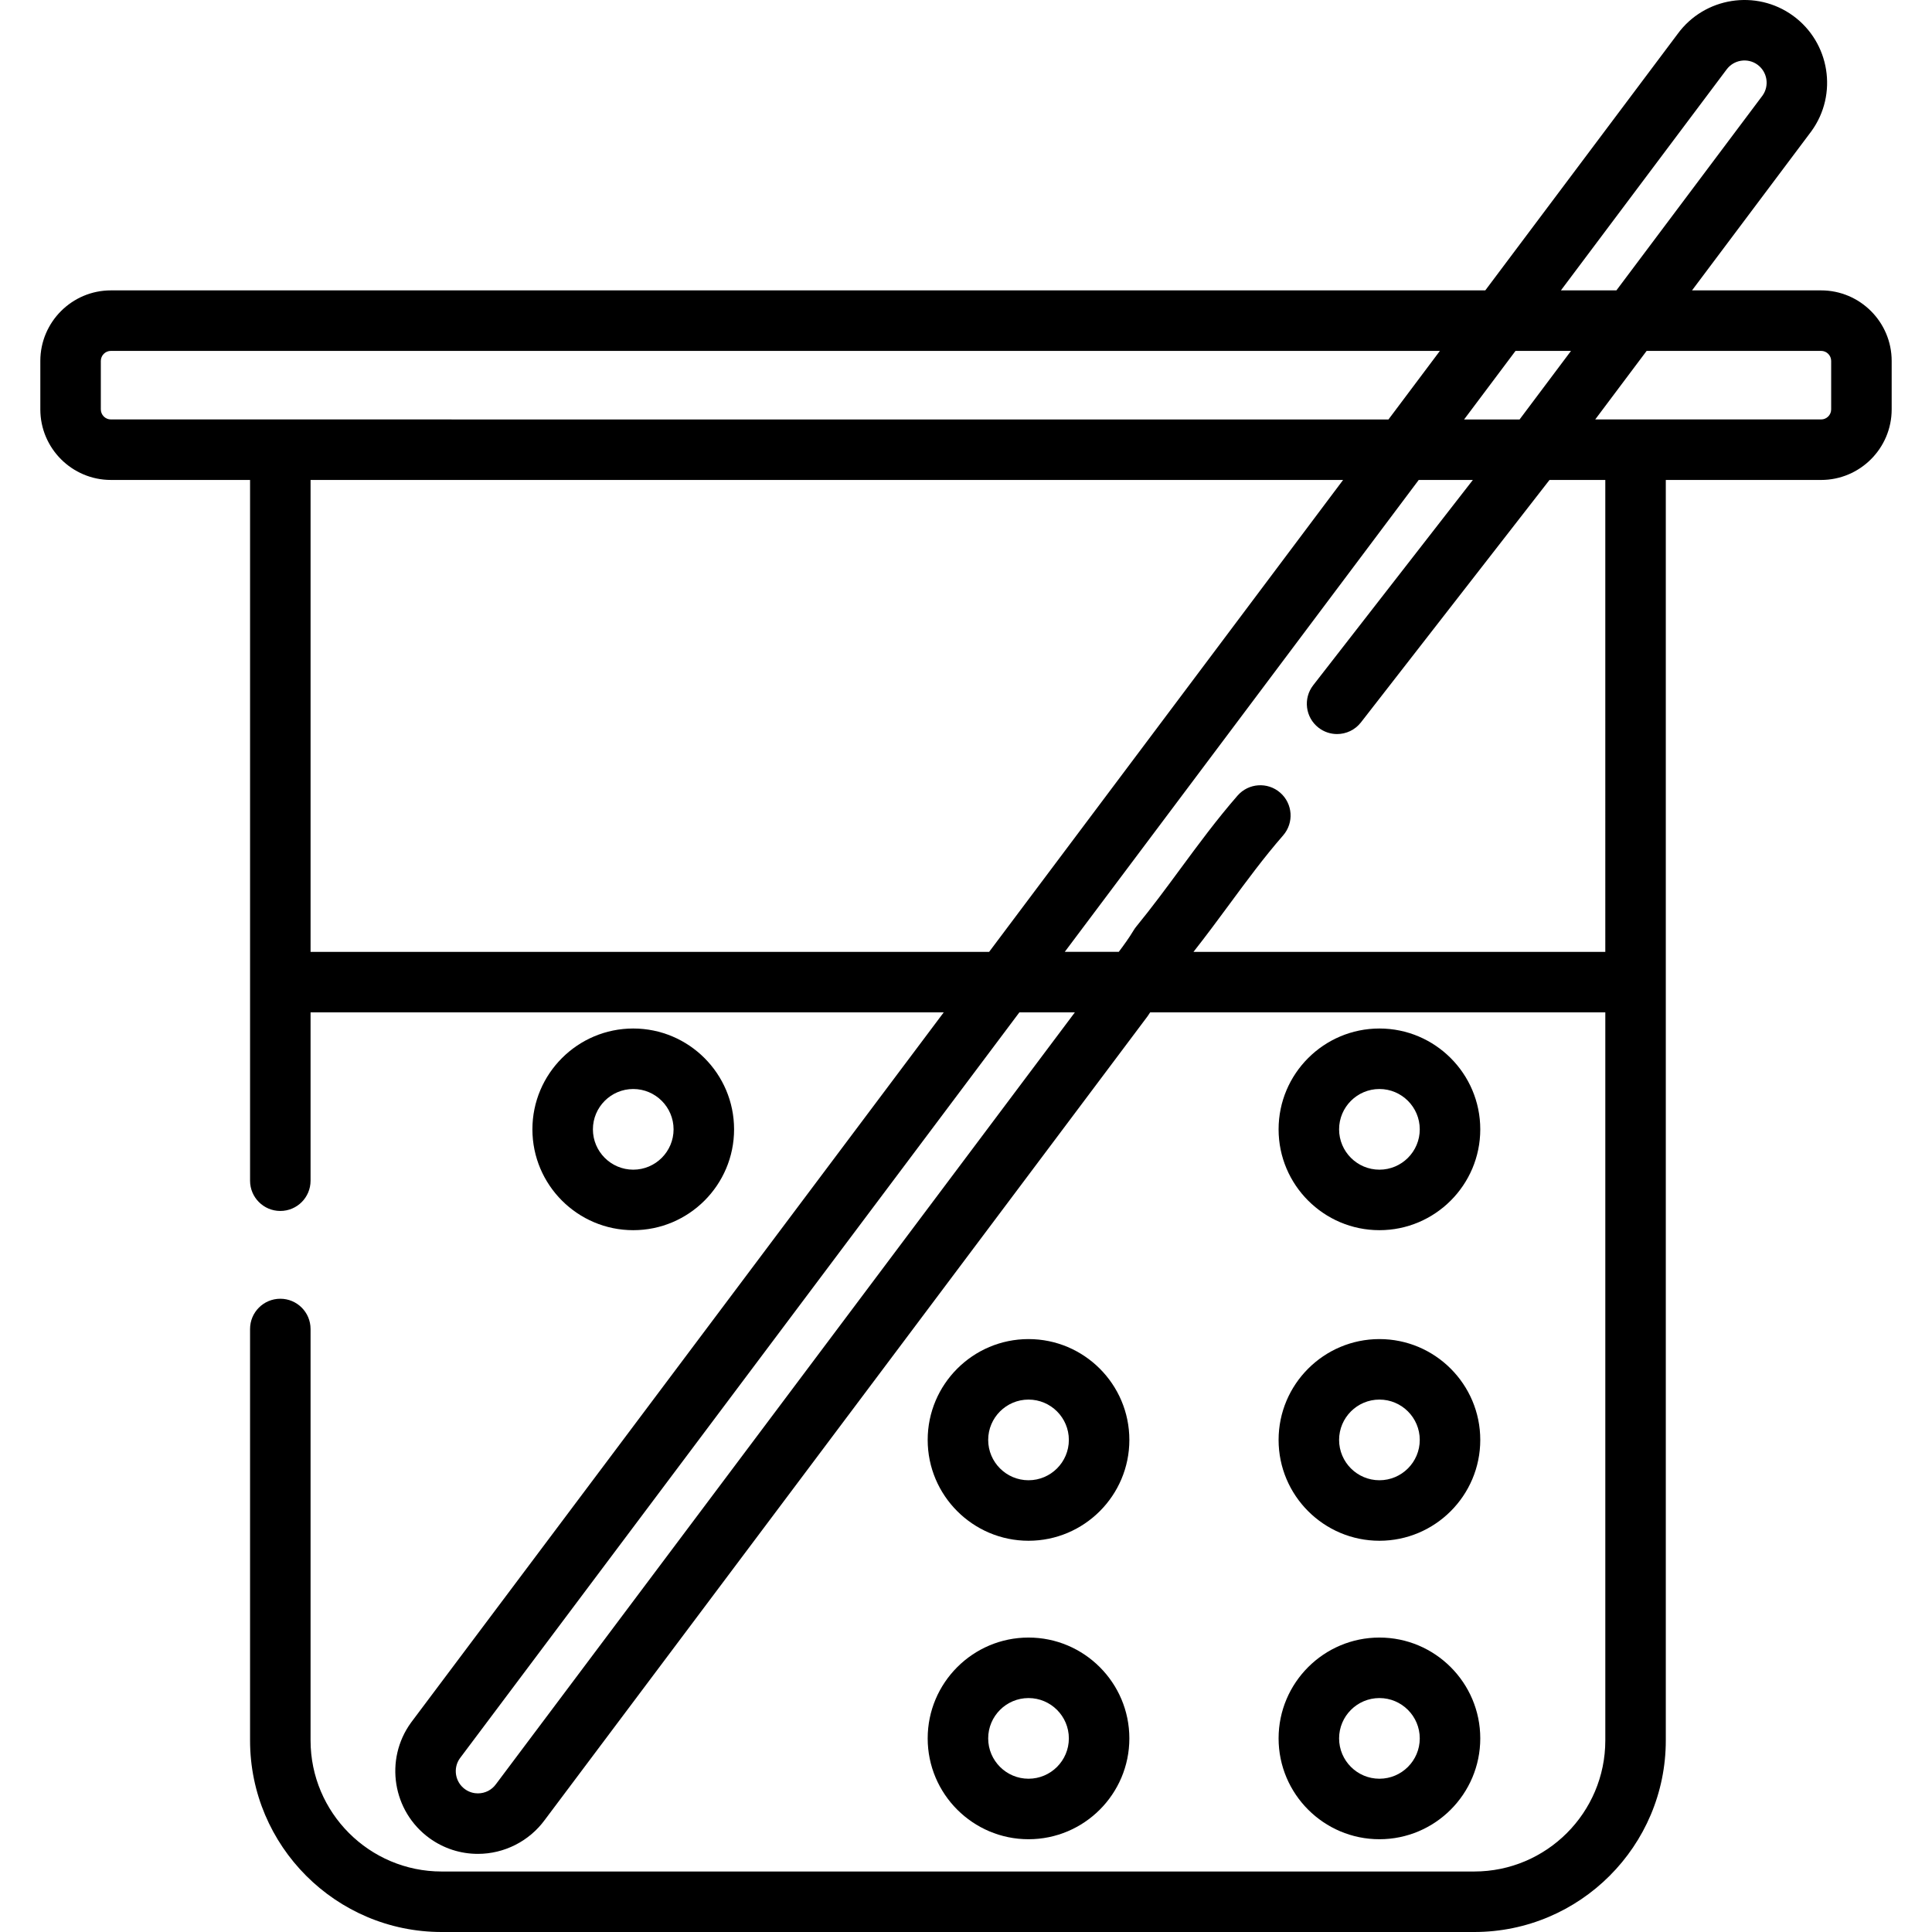
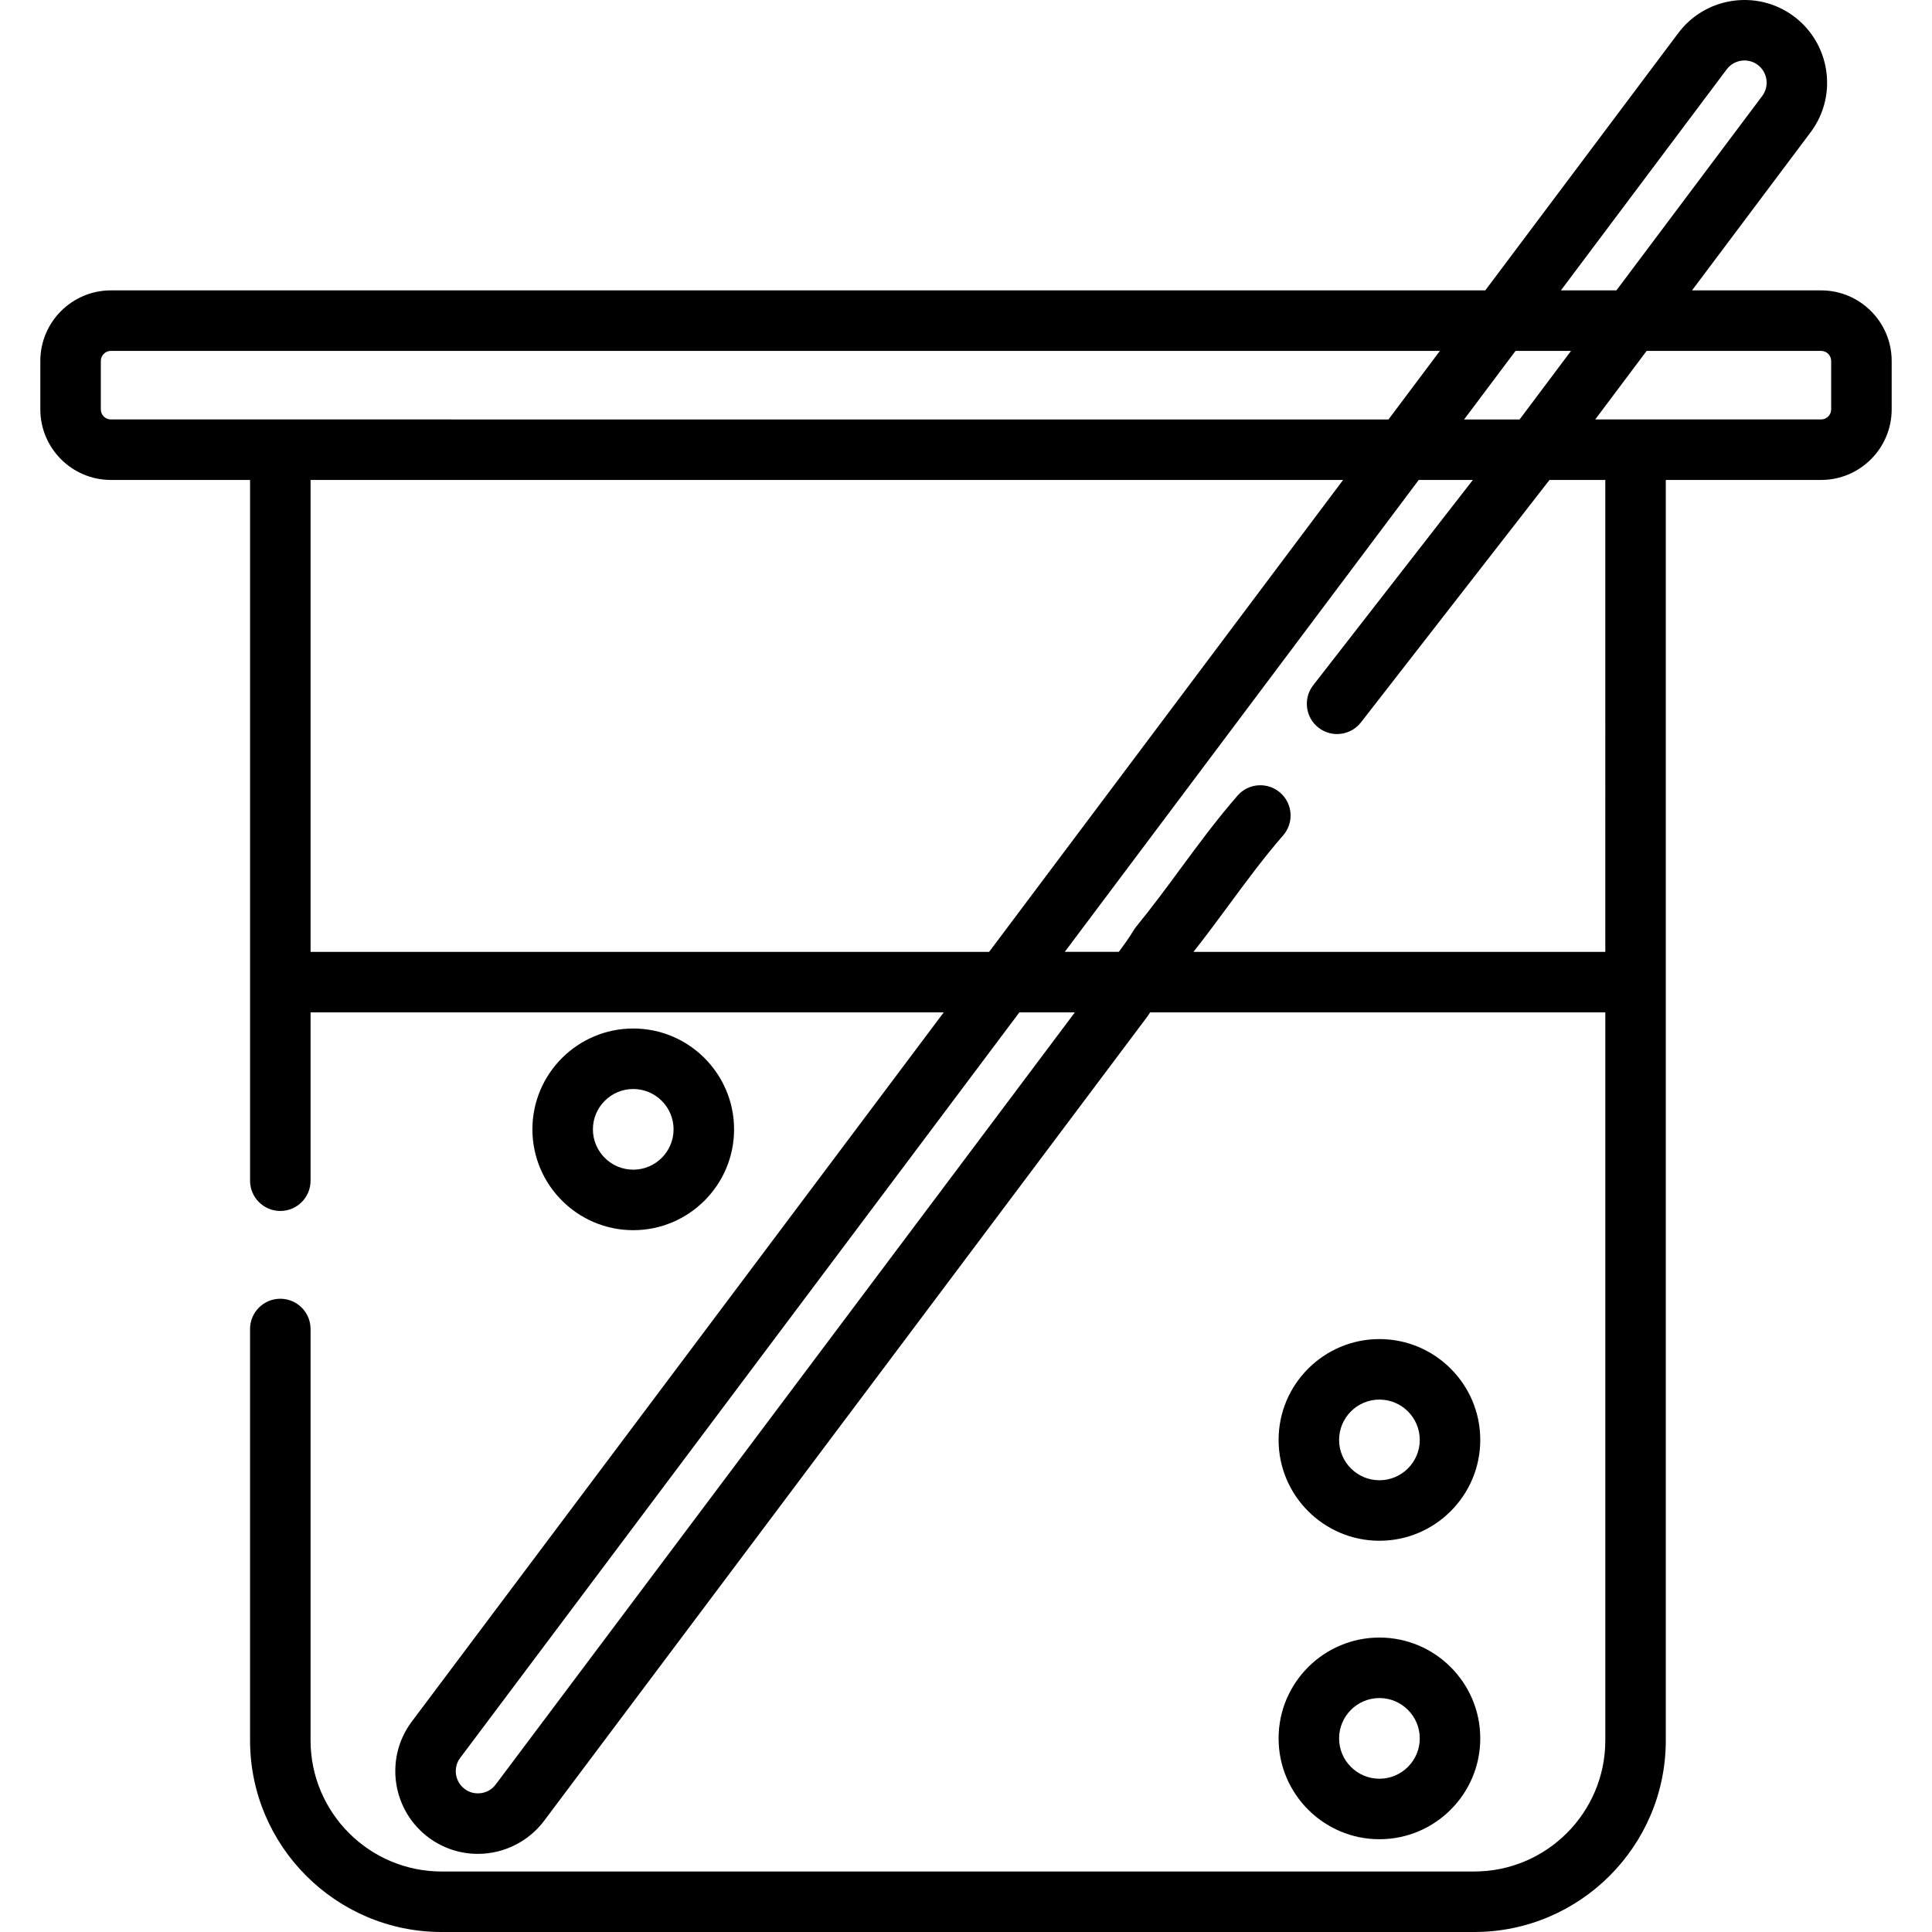
<svg xmlns="http://www.w3.org/2000/svg" version="1.1" id="Layer_1" x="0px" y="0px" viewBox="0 0 512.001 512.001" style="enable-background:new 0 0 512.001 512.001;" xml:space="preserve">
  <g>
    <g>
      <path d="M482.609,76.954h-34.204l31.564-42.083c0.026-0.034,0.052-0.07,0.078-0.106c7.084-9.774,4.895-23.502-4.887-30.608    c-9.758-7.071-23.453-4.901-30.563,4.828l-50.981,67.969H29.392c-10.314,0-18.706,8.392-18.706,18.706v12.827    c0,10.314,8.392,18.706,18.706,18.706h36.877V312.9c0,4.428,3.589,8.017,8.017,8.017s8.017-3.588,8.017-8.017v-44.611h167.799    L108.994,456.417c-0.026,0.034-0.052,0.07-0.078,0.106c-7.084,9.775-4.896,23.503,4.895,30.614    c3.765,2.721,8.205,4.16,12.842,4.16c6.978,0,13.592-3.359,17.71-8.987l159.729-212.95c0.167-0.222,0.321-0.451,0.461-0.684    c0.08-0.134,0.162-0.254,0.243-0.385h120.629v192.938c0,19.156-15.585,34.74-34.74,34.74H117.042    c-19.155,0-34.74-15.584-34.74-34.74V352.199c0-4.428-3.589-8.017-8.017-8.017s-8.017,3.588-8.017,8.017v109.029    c0,27.996,22.777,50.773,50.773,50.773h273.641c27.996,0,50.773-22.777,50.773-50.773V127.194h41.153    c10.314,0,18.706-8.392,18.706-18.706V95.661C501.315,85.346,492.924,76.954,482.609,76.954z M457.458,18.56    c0.025-0.032,0.049-0.066,0.074-0.099c1.909-2.628,5.596-3.223,8.212-1.324c2.616,1.898,3.215,5.557,1.351,8.178l-38.731,51.64    h-14.706L457.458,18.56z M401.632,92.988h14.706l-13.63,18.171h-14.706L401.632,92.988z M29.392,111.159    c-1.473,0-2.672-1.198-2.672-2.672V95.66c0-1.474,1.199-2.672,2.672-2.672H381.59l-13.63,18.171H29.392z M82.303,252.255V127.193    h273.631l-93.805,125.062H82.303z M131.505,472.729c-0.025,0.032-0.048,0.065-0.073,0.098c-1.124,1.548-2.867,2.435-4.78,2.435    c-0.867,0-2.168-0.195-3.434-1.109c-2.615-1.898-3.214-5.556-1.351-8.176L270.144,268.29h14.706L131.505,472.729z     M425.424,252.255h-0.001H316.287c3.329-4.229,6.435-8.426,9.447-12.513c4.74-6.43,9.215-12.502,14.316-18.361    c2.907-3.339,2.557-8.403-0.782-11.31c-3.34-2.91-8.404-2.558-11.311,0.781c-5.527,6.349-10.409,12.972-15.129,19.375    c-3.718,5.044-7.561,10.259-11.724,15.346c-0.246,0.3-0.469,0.619-0.669,0.952c-1.268,2.112-2.577,3.894-3.951,5.727h-14.312    l93.805-125.062h14.35l-42.313,54.403c-2.718,3.495-2.089,8.531,1.406,11.249c1.463,1.137,3.196,1.689,4.916,1.689    c2.389,0,4.753-1.064,6.333-3.096l49.969-64.246h14.785V252.255z M482.609,111.159h-59.859l13.629-18.171h46.229    c1.473,0,2.672,1.198,2.672,2.672v12.827h0.001C485.282,109.961,484.082,111.159,482.609,111.159z" />
    </g>
  </g>
  <g>
    <g>
      <path d="M167.816,272.565c-14.735,0-26.723,11.988-26.723,26.723s11.988,26.723,26.723,26.723s26.723-11.988,26.723-26.723    S182.551,272.565,167.816,272.565z M167.816,309.977c-5.894,0-10.689-4.795-10.689-10.689c0-5.894,4.795-10.689,10.689-10.689    s10.689,4.795,10.689,10.689S173.71,309.977,167.816,309.977z" />
    </g>
  </g>
  <g>
    <g>
-       <path d="M365.564,272.565c-14.735,0-26.723,11.988-26.723,26.723s11.988,26.723,26.723,26.723s26.723-11.988,26.723-26.723    S380.299,272.565,365.564,272.565z M365.564,309.977c-5.894,0-10.689-4.795-10.689-10.689s4.795-10.689,10.689-10.689    s10.689,4.795,10.689,10.689S371.458,309.977,365.564,309.977z" />
-     </g>
+       </g>
  </g>
  <g>
    <g>
-       <path d="M272.569,433.97c-14.735,0-26.723,11.988-26.723,26.723s11.988,26.723,26.723,26.723s26.723-11.988,26.723-26.723    S287.304,433.97,272.569,433.97z M272.569,471.382c-5.894,0-10.689-4.795-10.689-10.689s4.795-10.689,10.689-10.689    s10.689,4.795,10.689,10.689S278.463,471.382,272.569,471.382z" />
-     </g>
+       </g>
  </g>
  <g>
    <g>
-       <path d="M272.569,354.871c-14.735,0-26.723,11.988-26.723,26.723c0,14.735,11.988,26.723,26.723,26.723    s26.723-11.988,26.723-26.723C299.292,366.859,287.304,354.871,272.569,354.871z M272.569,392.283    c-5.894,0-10.689-4.795-10.689-10.689c0-5.894,4.795-10.689,10.689-10.689s10.689,4.795,10.689,10.689    C283.258,387.487,278.463,392.283,272.569,392.283z" />
-     </g>
+       </g>
  </g>
  <g>
    <g>
      <path d="M365.564,354.871c-14.735,0-26.723,11.988-26.723,26.723c0,14.735,11.988,26.723,26.723,26.723    s26.723-11.988,26.723-26.723C392.287,366.859,380.299,354.871,365.564,354.871z M365.564,392.283    c-5.894,0-10.689-4.795-10.689-10.689c0-5.894,4.795-10.689,10.689-10.689s10.689,4.795,10.689,10.689    C376.253,387.487,371.458,392.283,365.564,392.283z" />
    </g>
  </g>
  <g>
    <g>
      <path d="M365.564,433.97c-14.735,0-26.723,11.988-26.723,26.723s11.988,26.723,26.723,26.723s26.723-11.988,26.723-26.723    S380.299,433.97,365.564,433.97z M365.564,471.382c-5.894,0-10.689-4.795-10.689-10.689s4.795-10.689,10.689-10.689    s10.689,4.795,10.689,10.689S371.458,471.382,365.564,471.382z" />
    </g>
  </g>
  <g>
</g>
  <g>
</g>
  <g>
</g>
  <g>
</g>
  <g>
</g>
  <g>
</g>
  <g>
</g>
  <g>
</g>
  <g>
</g>
  <g>
</g>
  <g>
</g>
  <g>
</g>
  <g>
</g>
  <g>
</g>
  <g>
</g>
</svg>